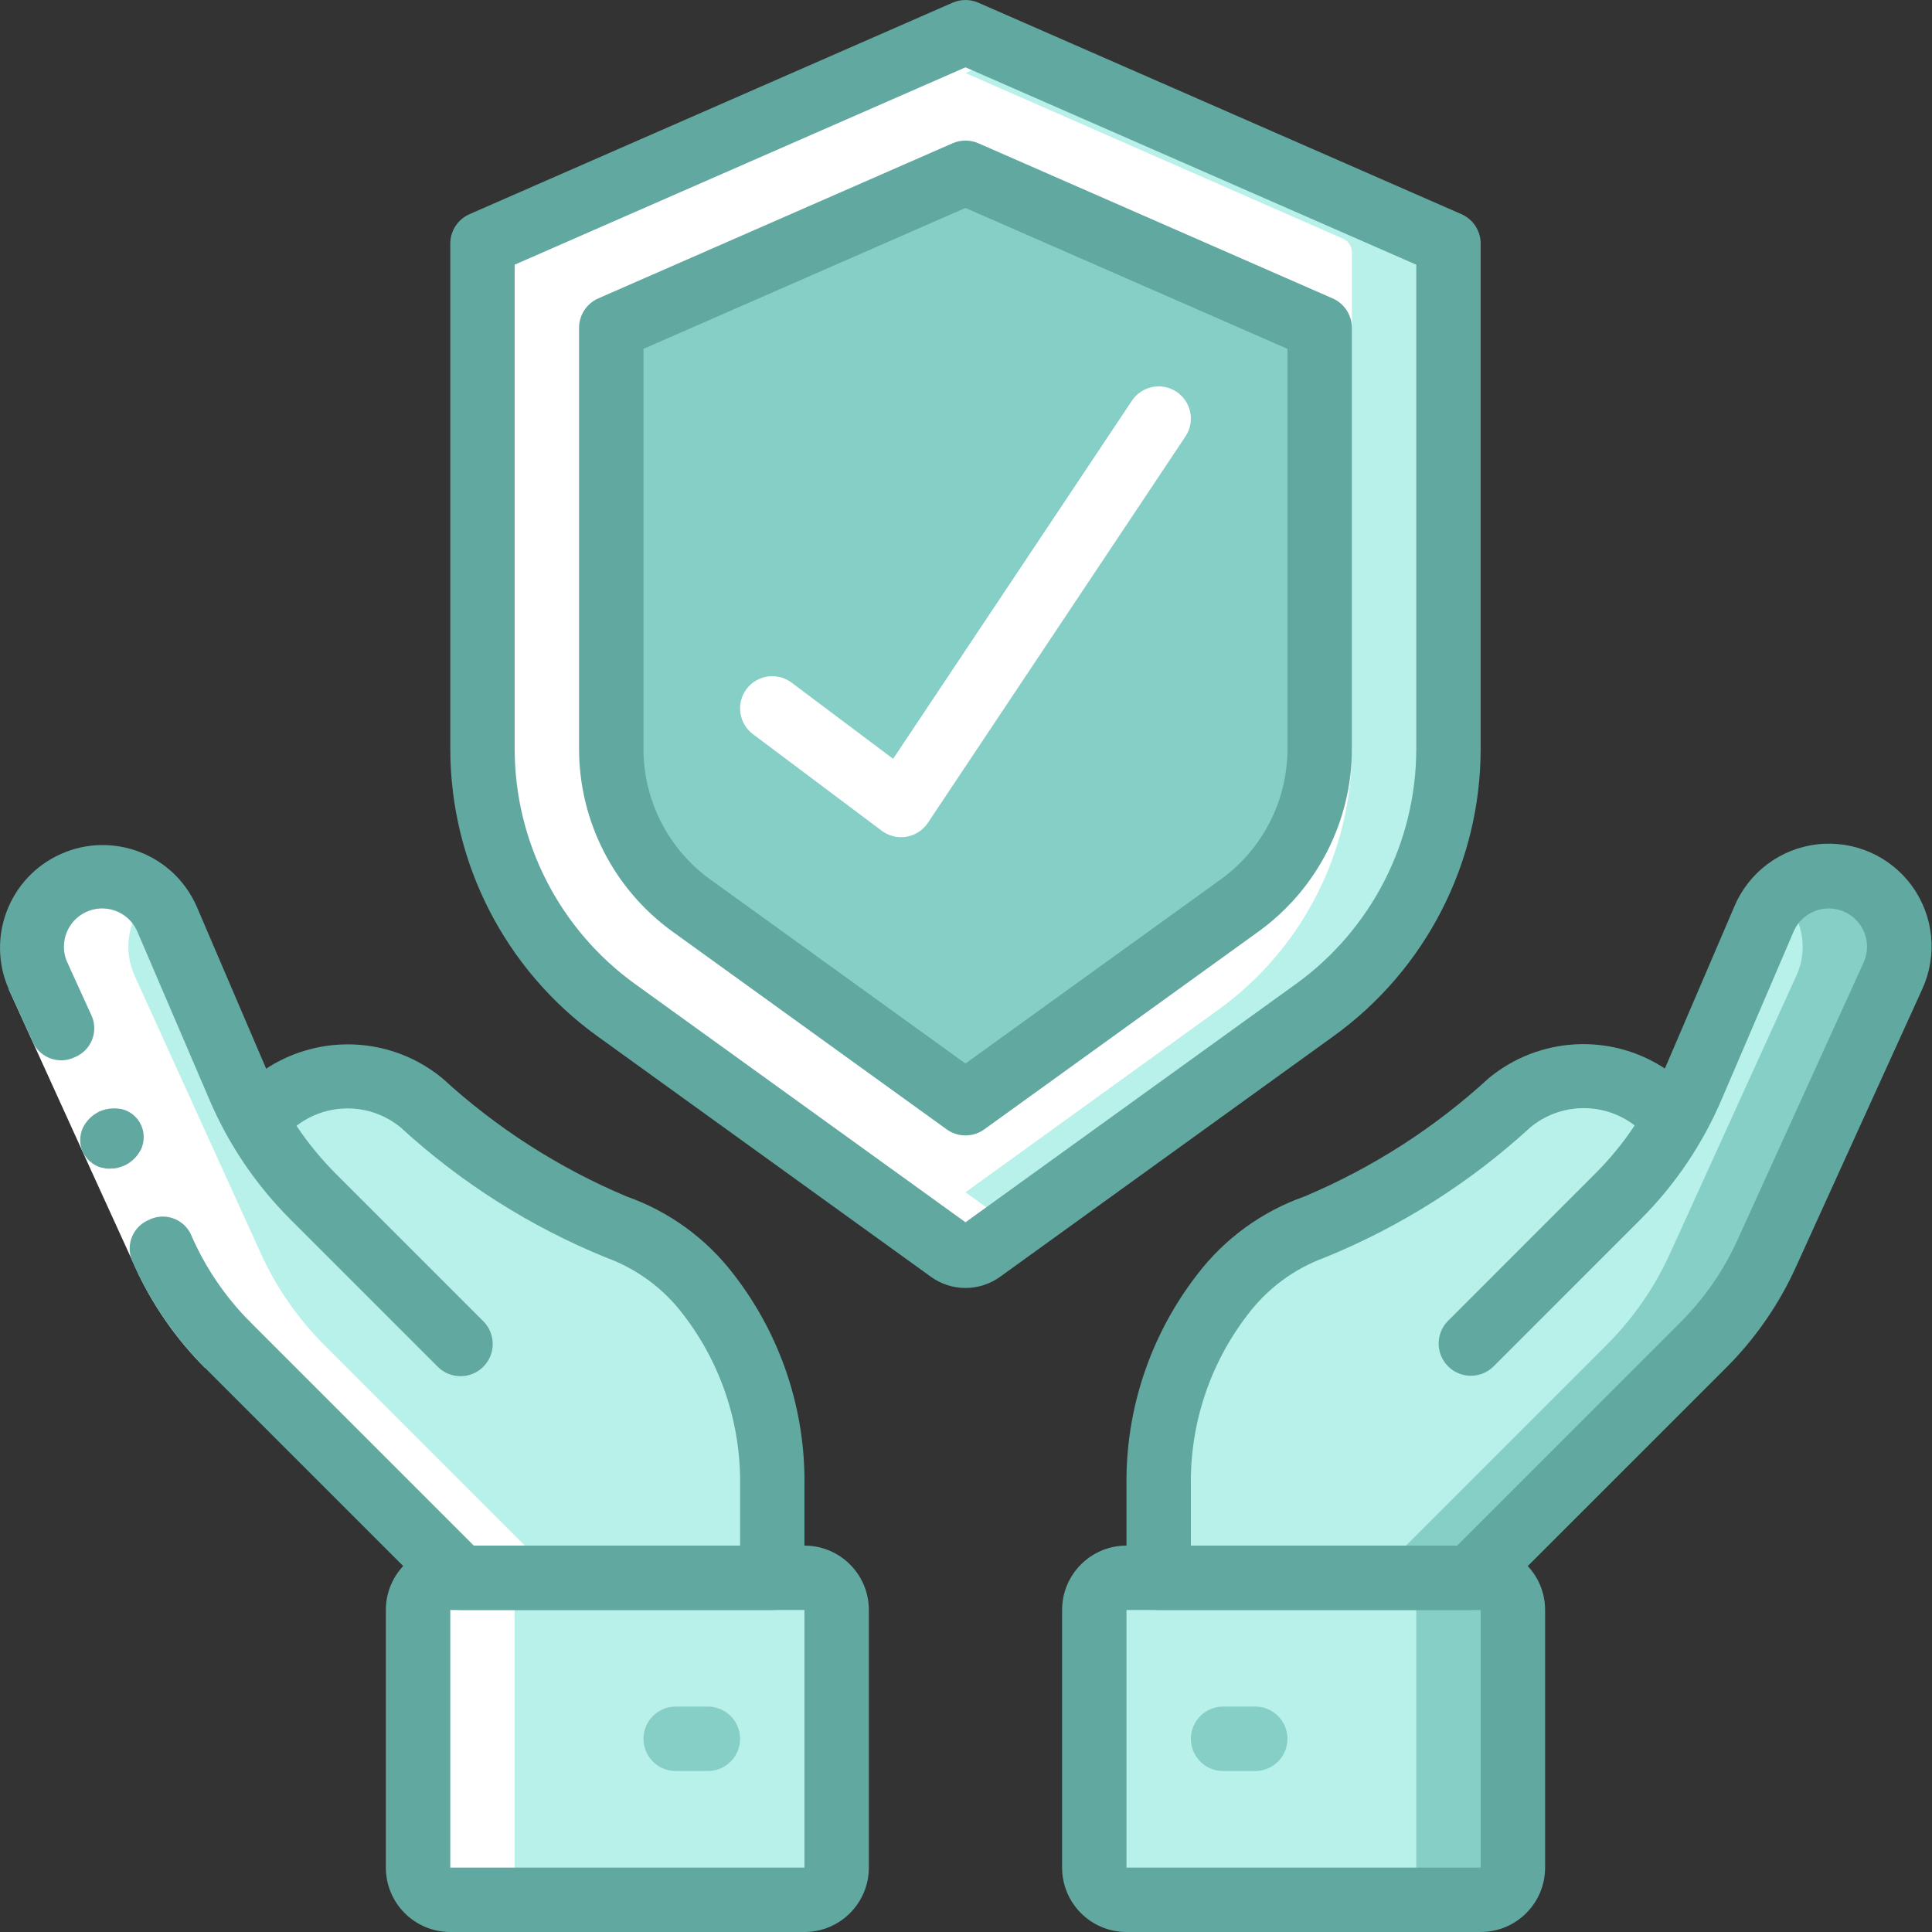
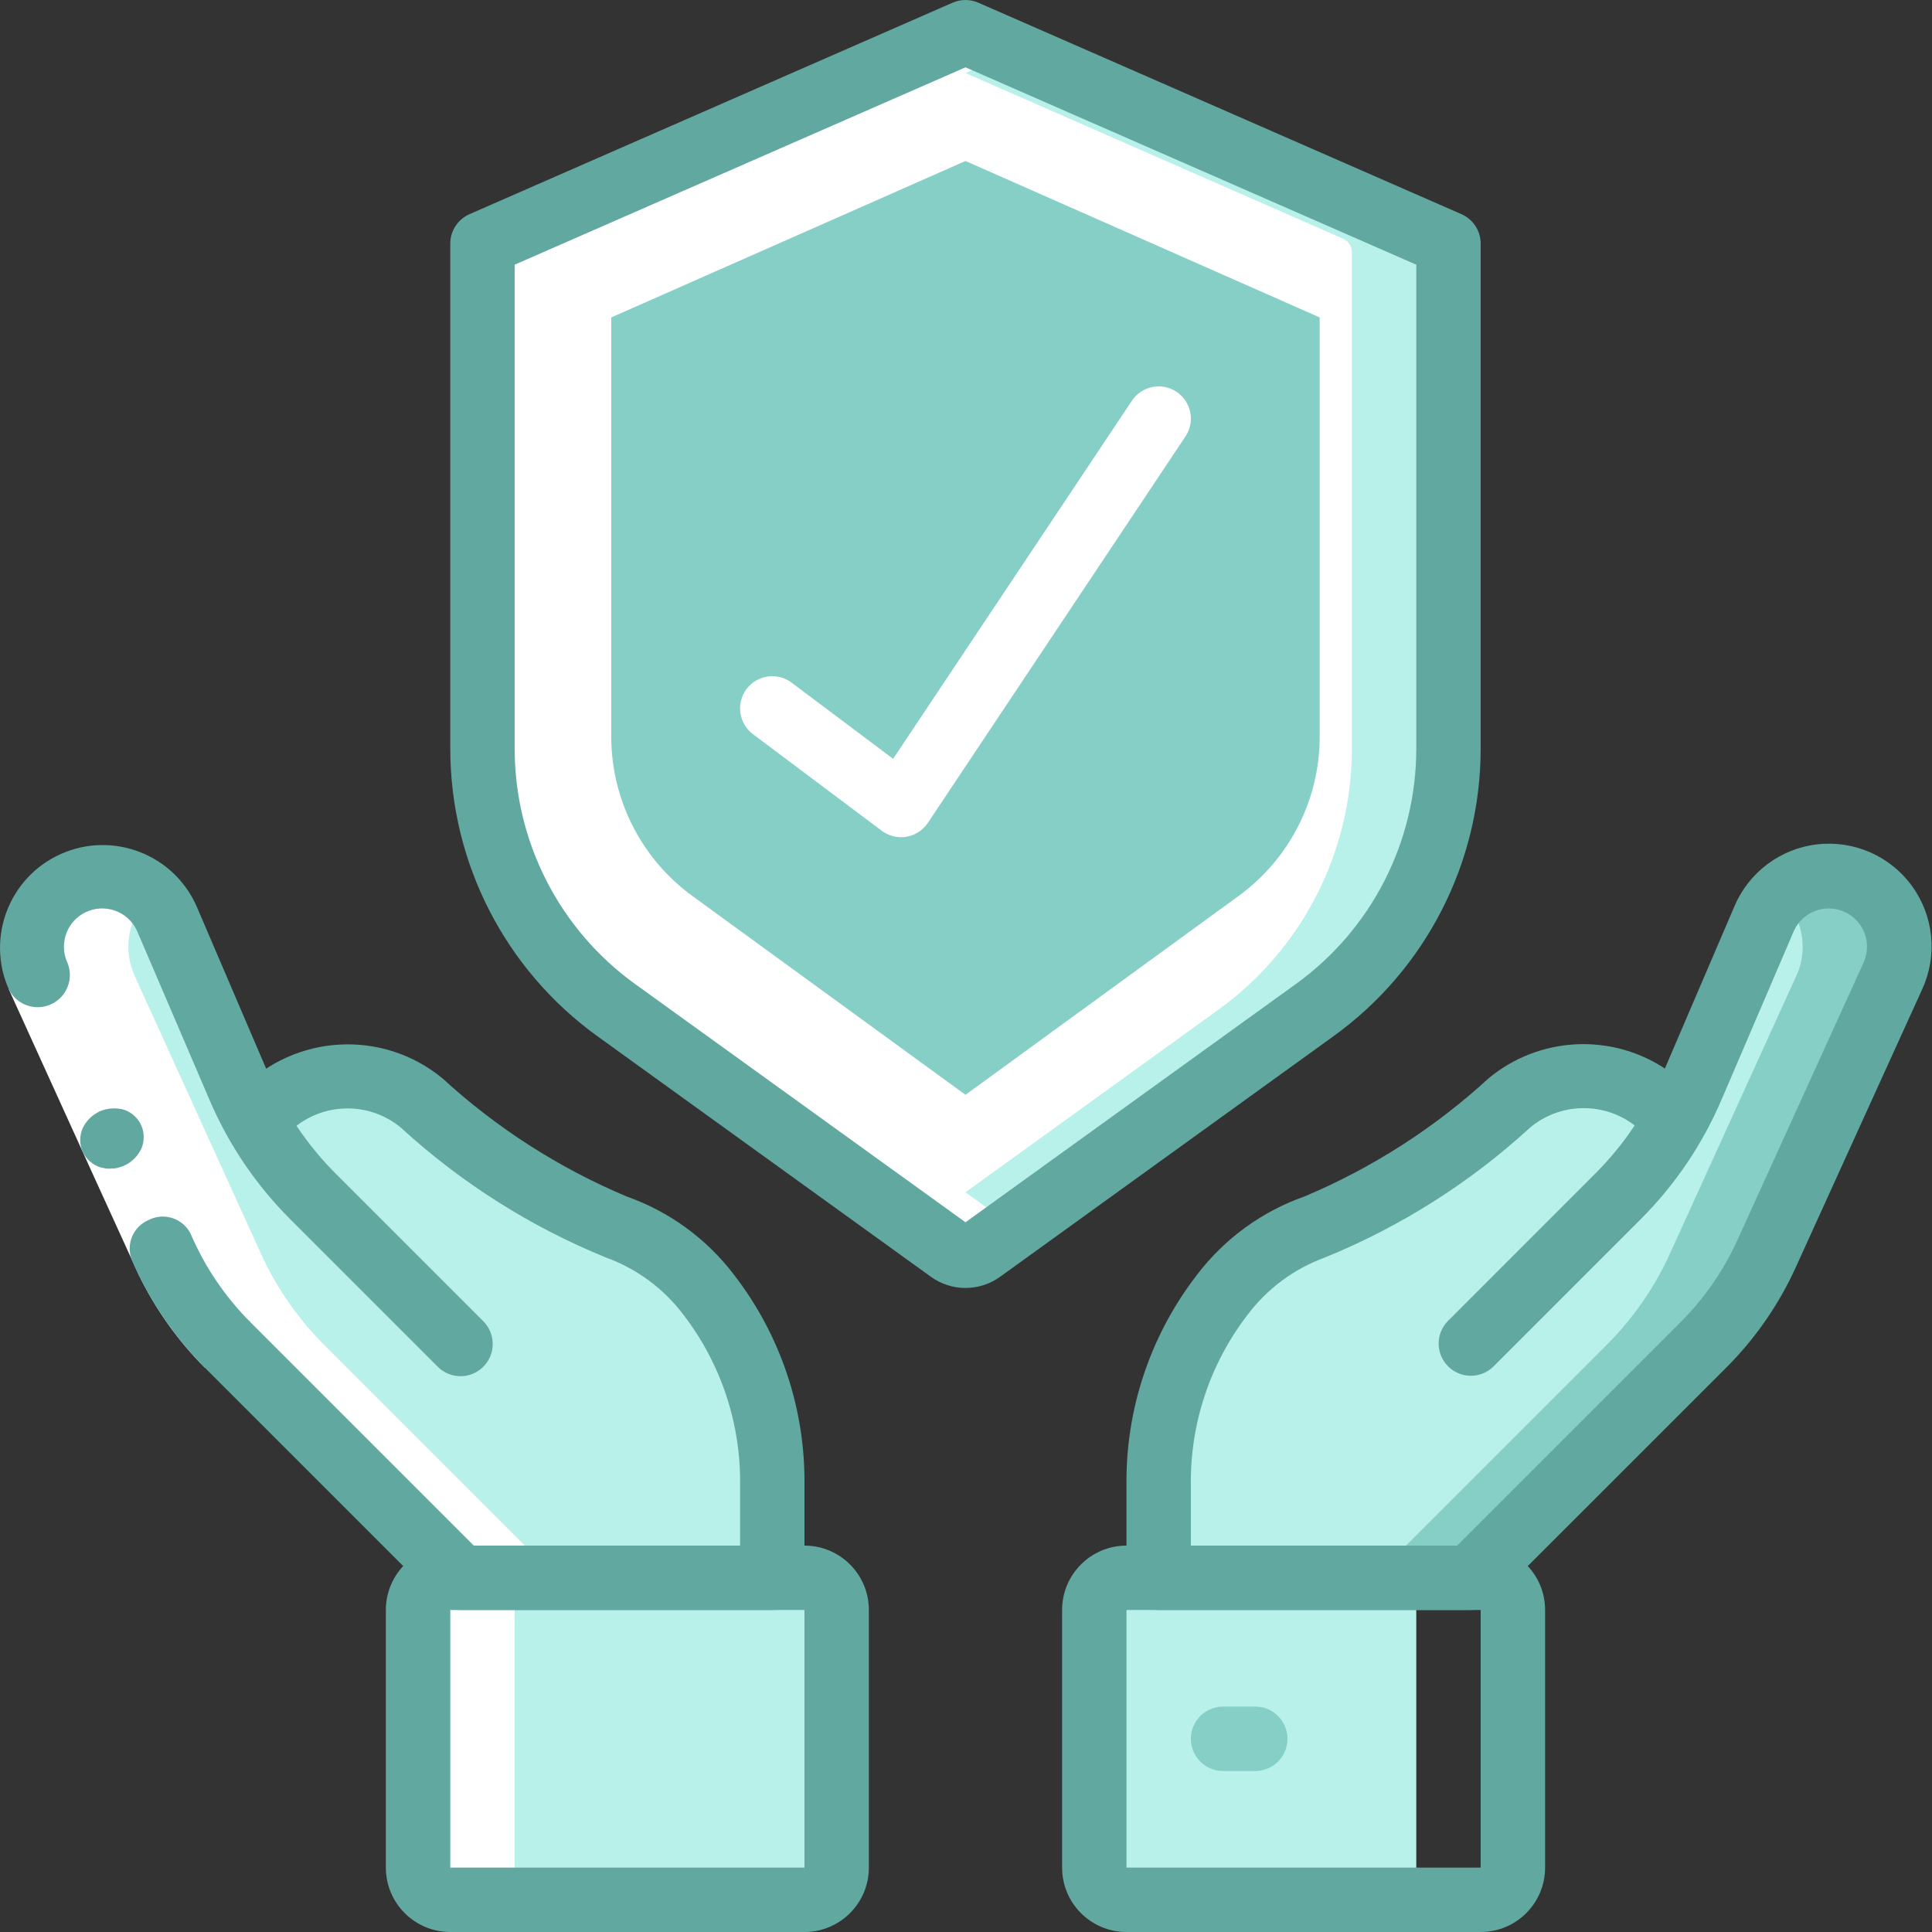
<svg xmlns="http://www.w3.org/2000/svg" width="46" height="46" viewBox="0 0 46 46" fill="none">
  <rect x="0" y="0" width="46" height="46" fill="#333333" stroke="none" />
  <path d="M34.487 6.01V17.825C34.488 20.288 33.304 22.602 31.306 24.043L23.363 29.777C23.139 29.938 22.836 29.938 22.612 29.777L21.837 29.218L14.669 24.043C12.671 22.602 11.486 20.288 11.487 17.825V6.01C11.486 5.867 11.57 5.737 11.702 5.681L21.837 1.234L22.842 0.797C22.935 0.759 23.04 0.759 23.133 0.797L34.273 5.681C34.405 5.737 34.489 5.867 34.487 6.01Z" fill="#B8F0EA" />
  <path d="M32.188 6.01V17.825C32.188 20.288 31.004 22.602 29.006 24.043L21.837 29.218L14.669 24.043C12.671 22.602 11.486 20.288 11.487 17.825V6.01C11.486 5.867 11.57 5.737 11.702 5.681L21.837 1.234L31.973 5.681C32.105 5.737 32.189 5.867 32.188 6.01Z" fill="white" />
  <path d="M16.481 21.33C15.273 20.448 14.557 19.043 14.554 17.547V7.558L22.988 3.833L31.421 7.558V17.547C31.419 19.043 30.703 20.448 29.494 21.33L22.988 26.067L16.481 21.33Z" fill="#85CFC7" />
  <path d="M10.963 31.999L7.461 28.496C6.71 27.745 6.108 26.857 5.69 25.881L3.974 21.88C3.71 21.263 3.104 20.864 2.433 20.863C1.863 20.864 1.332 21.154 1.024 21.634C0.715 22.113 0.672 22.716 0.907 23.235L3.912 29.845C4.28 30.656 4.791 31.393 5.421 32.023L10.963 37.567H18.387V35.373C18.412 33.731 17.879 32.13 16.875 30.831C16.314 30.09 15.55 29.529 14.676 29.215C12.974 28.497 11.405 27.497 10.035 26.257C8.941 25.344 7.331 25.419 6.326 26.429" fill="#B8F0EA" />
  <path d="M35.01 31.999L38.513 28.496C39.265 27.745 39.866 26.857 40.284 25.881L42.001 21.88C42.266 21.263 42.872 20.863 43.544 20.863C44.113 20.864 44.644 21.155 44.952 21.634C45.26 22.113 45.303 22.716 45.068 23.235L42.063 29.845C41.695 30.656 41.184 31.393 40.554 32.023L35.01 37.567H27.587V35.373C27.563 33.731 28.096 32.13 29.1 30.831C29.661 30.09 30.425 29.529 31.3 29.215C33.002 28.497 34.57 27.497 35.94 26.257C37.034 25.345 38.644 25.419 39.65 26.429" fill="#B8F0EA" />
  <path d="M45.221 22.54C45.222 22.781 45.169 23.019 45.068 23.238L42.062 29.846C41.694 30.657 41.182 31.395 40.552 32.024L35.009 37.567H32.709L38.252 32.024C38.883 31.395 39.394 30.657 39.762 29.846L42.768 23.238C42.869 23.019 42.922 22.781 42.921 22.54C42.919 22.078 42.728 21.638 42.392 21.321C42.701 21.024 43.114 20.859 43.542 20.861C44.468 20.865 45.217 21.614 45.221 22.54Z" fill="#85CFC7" />
-   <path d="M35.254 37.567H26.821C26.398 37.567 26.054 37.91 26.054 38.333V44.467C26.054 44.89 26.398 45.233 26.821 45.233H35.254C35.678 45.233 36.021 44.89 36.021 44.467V38.333C36.021 37.91 35.678 37.567 35.254 37.567Z" fill="#85CFC7" />
  <path d="M32.954 37.567H26.821C26.398 37.567 26.054 37.91 26.054 38.333V44.467C26.054 44.89 26.398 45.233 26.821 45.233H32.954C33.378 45.233 33.721 44.89 33.721 44.467V38.333C33.721 37.91 33.378 37.567 32.954 37.567Z" fill="#B8F0EA" />
  <path d="M19.153 37.567H10.72C10.296 37.567 9.953 37.91 9.953 38.333V44.467C9.953 44.89 10.296 45.233 10.72 45.233H19.153C19.577 45.233 19.92 44.89 19.92 44.467V38.333C19.92 37.91 19.577 37.567 19.153 37.567Z" fill="#B8F0EA" />
  <path d="M23.363 29.777L24.137 29.218L16.969 24.043C14.97 22.602 13.787 20.288 13.787 17.825V6.01C13.786 5.867 13.87 5.737 14.002 5.681L24.137 1.235L23.141 0.797C23.047 0.759 22.943 0.759 22.849 0.797L21.845 1.234L11.702 5.681C11.57 5.737 11.486 5.867 11.487 6.01V17.825C11.486 20.288 12.671 22.602 14.669 24.043L21.837 29.218L22.612 29.777C22.836 29.938 23.139 29.938 23.363 29.777Z" fill="white" />
  <path d="M3.91 29.845C4.279 30.656 4.79 31.393 5.419 32.023L10.963 37.567H10.721C10.297 37.567 9.954 37.91 9.954 38.333V44.467C9.954 44.89 10.297 45.233 10.721 45.233H13.021C12.597 45.233 12.254 44.89 12.254 44.467V38.333C12.254 37.91 12.597 37.567 13.021 37.567H13.264L7.72 32.023C7.091 31.393 6.58 30.656 6.211 29.845L3.207 23.235C2.911 22.587 3.058 21.823 3.573 21.331C2.995 20.773 2.101 20.706 1.447 21.173C0.793 21.64 0.566 22.508 0.907 23.235L3.91 29.845Z" fill="white" />
  <path d="M22.988 30.666C22.692 30.666 22.404 30.573 22.165 30.4L14.217 24.667C12.025 23.082 10.725 20.543 10.721 17.838V5.8C10.721 5.496 10.901 5.22 11.181 5.098L22.681 0.064C22.876 -0.021 23.099 -0.021 23.294 0.064L34.794 5.098C35.074 5.22 35.254 5.496 35.254 5.8V17.837C35.25 20.542 33.95 23.081 31.758 24.666L23.81 30.401C23.571 30.573 23.283 30.666 22.988 30.666ZM12.254 6.302V17.838C12.258 20.05 13.321 22.127 15.114 23.424L22.988 29.102L30.861 23.424C32.654 22.127 33.717 20.05 33.721 17.838V6.302L22.988 1.603L12.254 6.302Z" fill="#61A8A0" />
-   <path d="M22.987 27.034C22.826 27.034 22.669 26.983 22.539 26.889L16.011 22.18C14.617 21.173 13.79 19.558 13.787 17.838V7.806C13.787 7.501 13.968 7.225 14.247 7.104L22.681 3.411C22.876 3.326 23.099 3.326 23.294 3.411L31.727 7.104C32.007 7.225 32.187 7.501 32.188 7.806V17.838C32.185 19.558 31.358 21.173 29.964 22.18L23.436 26.889C23.305 26.983 23.148 27.034 22.987 27.034ZM16.908 20.937L22.987 25.322L29.067 20.937C30.062 20.217 30.652 19.065 30.654 17.838V8.306L22.987 4.951L15.321 8.306V17.838C15.323 19.065 15.913 20.217 16.908 20.937Z" fill="#61A8A0" />
  <path d="M4.878 32.565C4.231 31.917 3.698 31.165 3.298 30.341L2.262 28.07L0.208 23.552L1.604 22.918L3.657 27.435L4.678 29.676C5.003 30.345 5.437 30.955 5.962 31.481L4.878 32.565Z" fill="white" />
  <path d="M3.546 29.044C3.17 29.199 2.989 29.628 3.141 30.006C3.555 30.96 4.144 31.828 4.878 32.565L5.962 31.481C5.357 30.875 4.874 30.159 4.537 29.372C4.353 29.009 3.911 28.862 3.546 29.044Z" fill="#61A8A0" />
-   <path d="M1.604 22.918L0.208 23.552L0.795 24.84C0.979 25.203 1.422 25.349 1.786 25.168C2.162 25.013 2.343 24.583 2.191 24.206L1.604 22.918Z" fill="#61A8A0" />
  <path d="M1.968 27.424C2.051 27.596 2.199 27.728 2.379 27.791L2.519 27.821C2.57 27.827 2.621 27.827 2.672 27.821C2.72 27.822 2.768 27.816 2.815 27.802C2.864 27.789 2.913 27.772 2.96 27.752C3.142 27.668 3.287 27.521 3.37 27.339C3.406 27.25 3.423 27.156 3.421 27.06C3.416 26.77 3.229 26.515 2.954 26.423C2.86 26.395 2.761 26.385 2.663 26.392C2.563 26.398 2.465 26.421 2.374 26.461C2.192 26.546 2.046 26.692 1.963 26.874C1.891 27.051 1.893 27.249 1.968 27.424Z" fill="#61A8A0" />
  <path d="M18.387 38.333H10.964C10.76 38.333 10.565 38.252 10.422 38.109L4.878 32.565C4.587 32.264 4.591 31.786 4.887 31.49C5.183 31.194 5.661 31.19 5.962 31.481L11.281 36.8H17.621V35.373C17.644 33.906 17.17 32.474 16.277 31.31C15.808 30.685 15.167 30.21 14.433 29.943C12.631 29.21 10.975 28.161 9.541 26.845C8.75 26.194 7.594 26.249 6.868 26.972C6.578 27.256 6.115 27.265 5.815 26.99C5.515 26.716 5.48 26.255 5.737 25.94C7.023 24.618 9.106 24.502 10.531 25.671C11.821 26.856 13.306 27.809 14.921 28.488C15.936 28.846 16.824 29.494 17.476 30.351C18.587 31.788 19.178 33.558 19.154 35.373V37.567C19.154 37.99 18.811 38.333 18.387 38.333Z" fill="#61A8A0" />
  <path d="M10.964 32.766C10.76 32.766 10.565 32.685 10.422 32.541L6.919 29.038C6.098 28.219 5.441 27.249 4.986 26.182L3.271 22.183C3.128 21.847 2.798 21.63 2.434 21.63C2.124 21.63 1.835 21.787 1.667 22.048C1.5 22.309 1.476 22.637 1.604 22.919C1.764 23.301 1.591 23.741 1.214 23.912C0.837 24.084 0.392 23.924 0.209 23.553C-0.336 22.318 0.223 20.875 1.458 20.329C2.693 19.784 4.136 20.343 4.681 21.578L6.394 25.578C6.774 26.466 7.321 27.273 8.004 27.955L11.507 31.458C11.726 31.677 11.791 32.007 11.673 32.293C11.554 32.58 11.274 32.766 10.964 32.767L10.964 32.766Z" fill="#61A8A0" />
  <path d="M19.154 46H10.721C9.874 46 9.187 45.313 9.187 44.467V38.333C9.187 37.486 9.874 36.8 10.721 36.8H19.154C20.001 36.8 20.687 37.486 20.687 38.333V44.467C20.687 45.313 20.001 46 19.154 46ZM10.721 38.333V44.467H19.154V38.333H10.721Z" fill="#61A8A0" />
-   <path d="M16.854 42.167H16.087C15.664 42.167 15.321 41.823 15.321 41.4C15.321 40.977 15.664 40.633 16.087 40.633H16.854C17.278 40.633 17.621 40.977 17.621 41.4C17.621 41.823 17.278 42.167 16.854 42.167Z" fill="#85CFC7" />
  <path d="M35.011 38.333H27.587C27.164 38.333 26.821 37.99 26.821 37.567V35.373C26.797 33.557 27.39 31.787 28.501 30.351C29.153 29.494 30.041 28.846 31.057 28.488C32.671 27.809 34.156 26.856 35.446 25.671C36.642 24.682 38.343 24.589 39.64 25.441L41.295 21.581C41.638 20.768 42.393 20.203 43.27 20.103C44.147 20.004 45.01 20.384 45.527 21.1C46.044 21.815 46.135 22.753 45.766 23.555L42.761 30.164C42.356 31.059 41.792 31.873 41.097 32.567L35.553 38.109C35.409 38.252 35.214 38.333 35.011 38.333ZM28.354 36.8H34.694L40.013 31.481C40.578 30.917 41.036 30.255 41.366 29.528L44.371 22.919C44.499 22.636 44.475 22.308 44.307 22.048C44.14 21.787 43.851 21.63 43.541 21.63C43.177 21.63 42.847 21.847 42.704 22.182L40.989 26.182C40.533 27.249 39.877 28.219 39.055 29.038L35.553 32.541C35.252 32.832 34.774 32.827 34.478 32.532C34.183 32.236 34.178 31.758 34.469 31.457L37.971 27.954C38.326 27.601 38.644 27.213 38.921 26.796C38.182 26.229 37.15 26.249 36.433 26.845C35 28.16 33.343 29.209 31.541 29.942C30.808 30.21 30.169 30.685 29.701 31.309C28.806 32.473 28.332 33.905 28.354 35.373V36.8Z" fill="#61A8A0" />
  <path d="M35.254 46H26.821C25.974 46 25.288 45.313 25.288 44.467V38.333C25.288 37.486 25.974 36.8 26.821 36.8H35.254C36.101 36.8 36.788 37.486 36.788 38.333V44.467C36.788 45.313 36.101 46 35.254 46ZM26.821 38.333V44.467H35.254V38.333H26.821Z" fill="#61A8A0" />
  <path d="M29.887 42.167H29.121C28.697 42.167 28.354 41.823 28.354 41.4C28.354 40.977 28.697 40.633 29.121 40.633H29.887C30.311 40.633 30.654 40.977 30.654 41.4C30.654 41.823 30.311 42.167 29.887 42.167Z" fill="#85CFC7" />
  <path d="M21.454 19.933C21.288 19.933 21.127 19.879 20.994 19.78L17.927 17.48C17.589 17.226 17.52 16.745 17.774 16.406C18.028 16.068 18.509 15.999 18.847 16.253L21.265 18.067L26.95 9.541C27.184 9.189 27.661 9.094 28.013 9.329C28.365 9.563 28.46 10.04 28.225 10.392L22.092 19.592C21.975 19.767 21.791 19.887 21.584 19.922C21.541 19.929 21.497 19.933 21.454 19.933Z" fill="white" />
</svg>